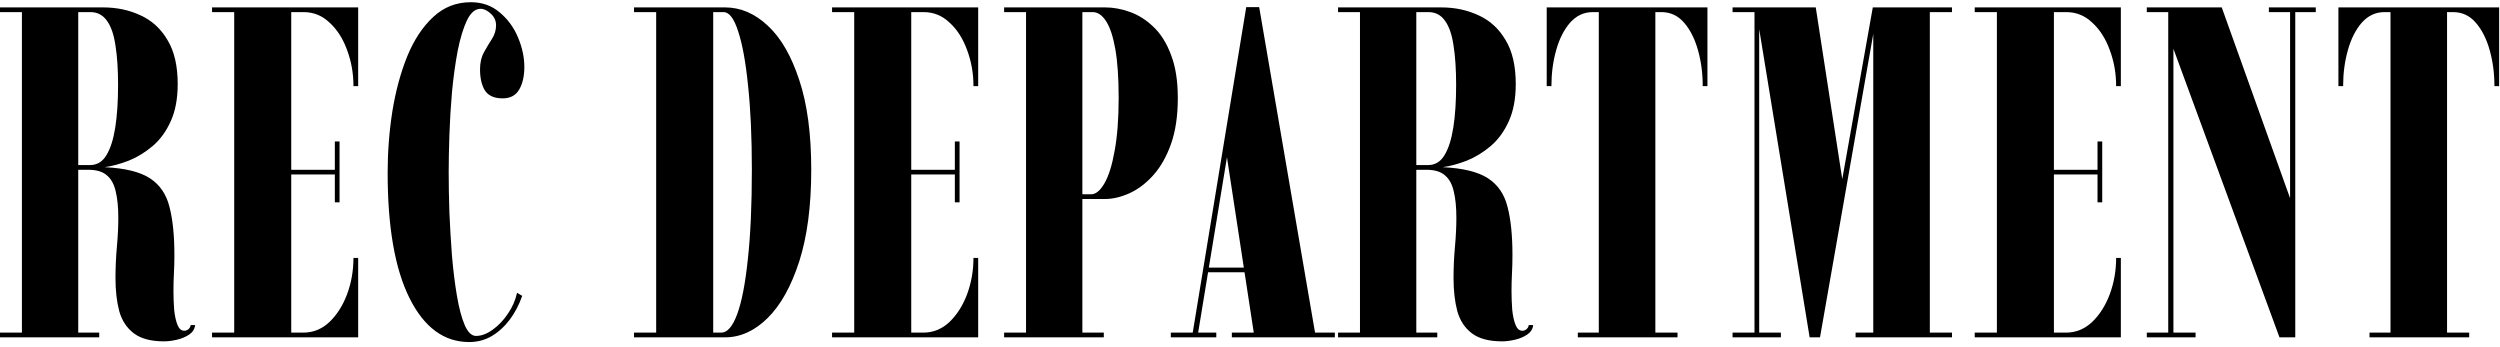
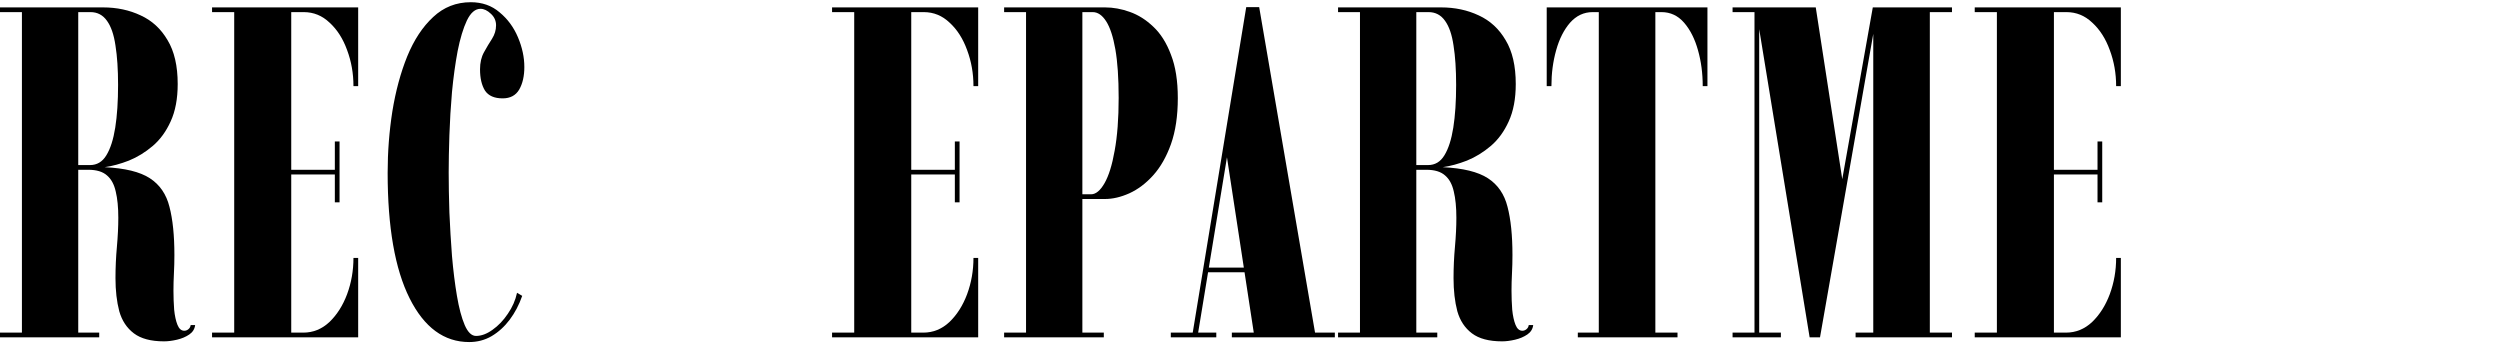
<svg xmlns="http://www.w3.org/2000/svg" width="541" height="75" viewBox="0 0 541 75" fill="none">
-   <path d="M512.764 73.001V71.981H517.303V2.621H515.977C514.073 2.621 512.441 3.386 511.081 4.916C509.755 6.446 508.752 8.435 508.072 10.883C507.392 13.297 507.052 15.881 507.052 18.635H506.032V1.601H540.814V18.635H539.794C539.794 15.881 539.454 13.297 538.774 10.883C538.094 8.435 537.091 6.446 535.765 4.916C534.439 3.386 532.807 2.621 530.869 2.621H529.543V71.981H534.337V73.001H512.764Z" fill="black" />
-   <path d="M464.566 73.001V71.981H469.207V2.621H464.566V1.601H480.784L496.237 44.747H495.574V2.621H490.984V1.601H501.133V2.621H496.696V73.001H493.279L469.513 8.333H470.329V71.981H475.123V73.001H464.566Z" fill="black" />
  <path d="M427.332 73.001V71.981H432.126V2.621H427.332V1.601H458.952V18.635H457.932C457.932 15.881 457.473 13.28 456.555 10.832C455.671 8.384 454.413 6.412 452.781 4.916C451.183 3.386 449.313 2.621 447.171 2.621H444.468V36.74H453.903V30.62H454.923V43.778H453.903V37.76H444.468V71.981H447.069C449.211 71.981 451.098 71.216 452.73 69.686C454.362 68.122 455.637 66.116 456.555 63.668C457.473 61.186 457.932 58.568 457.932 55.814H458.952V73.001H427.332Z" fill="black" />
  <path d="M374.928 73.001V71.981H379.671V2.621H374.928V1.601H392.931L398.949 40.616H398.337L405.273 1.601H422.409V2.621H417.615V71.981H422.409V73.001H401.55V71.981H405.375V3.845H405.987L393.849 73.001H391.605L380.13 2.876L380.691 2.927V71.981H385.383V73.001H374.928Z" fill="black" />
  <path d="M341.44 73.001V71.981H345.979V2.621H344.653C342.749 2.621 341.117 3.386 339.757 4.916C338.431 6.446 337.428 8.435 336.748 10.883C336.068 13.297 335.728 15.881 335.728 18.635H334.708V1.601H369.49V18.635H368.47C368.47 15.881 368.13 13.297 367.45 10.883C366.77 8.435 365.767 6.446 364.441 4.916C363.115 3.386 361.483 2.621 359.545 2.621H358.219V71.981H363.013V73.001H341.44Z" fill="black" />
  <path d="M325.052 73.868C322.23 73.868 320.054 73.29 318.524 72.134C316.994 70.978 315.94 69.38 315.362 67.34C314.818 65.266 314.546 62.886 314.546 60.2C314.546 57.922 314.648 55.661 314.852 53.417C315.056 51.139 315.158 49.048 315.158 47.144C315.158 44.866 314.971 42.962 314.597 41.432C314.257 39.902 313.628 38.746 312.71 37.964C311.792 37.148 310.449 36.74 308.681 36.74H306.488V71.981H311.027V73.001H289.556V71.981H294.299V2.621H289.556V1.601H311.843C314.835 1.601 317.555 2.179 320.003 3.335C322.451 4.457 324.389 6.242 325.817 8.69C327.279 11.104 328.01 14.266 328.01 18.176C328.01 21.372 327.5 24.075 326.48 26.285C325.494 28.461 324.202 30.229 322.604 31.589C321.006 32.949 319.289 34.003 317.453 34.751C315.617 35.465 313.866 35.941 312.2 36.179C316.586 36.383 319.85 37.182 321.992 38.576C324.134 39.97 325.545 42.027 326.225 44.747C326.939 47.467 327.296 50.952 327.296 55.202C327.296 56.494 327.262 57.803 327.194 59.129C327.126 60.421 327.092 61.679 327.092 62.903C327.092 64.297 327.143 65.674 327.245 67.034C327.381 68.36 327.619 69.448 327.959 70.298C328.299 71.148 328.792 71.573 329.438 71.573C329.778 71.573 330.084 71.454 330.356 71.216C330.628 70.978 330.781 70.689 330.815 70.349H331.784C331.682 71.199 331.257 71.879 330.509 72.389C329.761 72.899 328.877 73.273 327.857 73.511C326.837 73.749 325.902 73.868 325.052 73.868ZM306.488 35.72H309.038C310.534 35.72 311.707 35.023 312.557 33.629C313.441 32.201 314.087 30.195 314.495 27.611C314.903 25.027 315.107 21.95 315.107 18.38C315.107 15.048 314.92 12.209 314.546 9.863C314.206 7.517 313.594 5.732 312.71 4.508C311.826 3.25 310.636 2.621 309.14 2.621H306.488V35.72Z" fill="black" />
  <path d="M253.363 73.001V71.981H258.106L269.683 1.55H272.488L284.575 71.981H288.859V73.001H266.572V71.981H271.315L265.195 31.946H265.858L259.279 71.981H263.206V73.001H253.363ZM260.605 58.925V57.905H270.958V58.925H260.605Z" fill="black" />
  <path d="M217.292 73.001V71.981H222.035V2.621H217.292V1.601H239.12C240.888 1.601 242.673 1.924 244.475 2.57C246.311 3.216 248.011 4.287 249.575 5.783C251.173 7.279 252.448 9.302 253.4 11.852C254.386 14.368 254.879 17.496 254.879 21.236C254.879 25.078 254.386 28.393 253.4 31.181C252.414 33.935 251.122 36.196 249.524 37.964C247.96 39.698 246.243 40.99 244.373 41.84C242.537 42.656 240.786 43.064 239.12 43.064H234.224V71.981H238.865V73.001H217.292ZM234.224 42.044H236.111C237.131 42.044 238.1 41.245 239.018 39.647C239.936 38.049 240.667 35.703 241.211 32.609C241.789 29.481 242.078 25.673 242.078 21.185C242.078 16.901 241.84 13.399 241.364 10.679C240.888 7.959 240.225 5.936 239.375 4.61C238.525 3.284 237.556 2.621 236.468 2.621H234.224V42.044Z" fill="black" />
  <path d="M180.058 73.001V71.981H184.852V2.621H180.058V1.601H211.678V18.635H210.658C210.658 15.881 210.199 13.28 209.281 10.832C208.397 8.384 207.139 6.412 205.507 4.916C203.909 3.386 202.039 2.621 199.897 2.621H197.194V36.74H206.629V30.62H207.649V43.778H206.629V37.76H197.194V71.981H199.795C201.937 71.981 203.824 71.216 205.456 69.686C207.088 68.122 208.363 66.116 209.281 63.668C210.199 61.186 210.658 58.568 210.658 55.814H211.678V73.001H180.058Z" fill="black" />
-   <path d="M137.202 73.001V71.981H141.996V2.621H137.202V1.601H156.888C160.254 1.601 163.348 2.927 166.17 5.579C168.992 8.197 171.253 12.107 172.953 17.309C174.687 22.477 175.554 28.954 175.554 36.74C175.554 44.56 174.687 51.173 172.953 56.579C171.219 61.951 168.941 66.031 166.119 68.819C163.297 71.607 160.22 73.001 156.888 73.001H137.202ZM154.338 71.981H156.072C157.398 71.981 158.554 70.638 159.54 67.952C160.526 65.266 161.291 61.305 161.835 56.069C162.413 50.833 162.702 44.39 162.702 36.74C162.702 29.702 162.43 23.65 161.886 18.584C161.376 13.484 160.662 9.557 159.744 6.803C158.86 4.015 157.806 2.621 156.582 2.621H154.338V71.981Z" fill="black" />
  <path d="M101.533 74.02C96.093 74.02 91.792 70.859 88.63 64.534C85.468 58.211 83.887 49.166 83.887 37.403C83.887 32.88 84.227 28.444 84.907 24.091C85.621 19.706 86.692 15.745 88.12 12.209C89.582 8.639 91.452 5.8 93.73 3.692C96.008 1.55 98.728 0.479 101.89 0.479C104.338 0.479 106.412 1.21 108.112 2.672C109.846 4.1 111.172 5.902 112.09 8.078C113.008 10.254 113.467 12.396 113.467 14.504C113.467 16.476 113.093 18.108 112.345 19.399C111.597 20.657 110.407 21.287 108.775 21.287C106.973 21.287 105.698 20.726 104.95 19.604C104.236 18.448 103.879 16.918 103.879 15.014C103.879 13.552 104.168 12.31 104.746 11.29C105.324 10.236 105.902 9.268 106.48 8.384C107.058 7.466 107.347 6.497 107.347 5.477C107.347 4.491 106.973 3.658 106.225 2.978C105.477 2.264 104.729 1.907 103.981 1.907C102.825 1.907 101.839 2.757 101.023 4.457C100.241 6.123 99.578 8.316 99.034 11.036C98.524 13.755 98.116 16.713 97.81 19.91C97.538 23.072 97.351 26.183 97.249 29.242C97.147 32.303 97.096 34.989 97.096 37.3C97.096 39.919 97.147 42.809 97.249 45.971C97.385 49.133 97.572 52.278 97.81 55.406C98.082 58.533 98.439 61.407 98.881 64.025C99.323 66.642 99.884 68.751 100.564 70.349C101.244 71.912 102.06 72.695 103.012 72.695C104.168 72.695 105.358 72.252 106.582 71.368C107.84 70.484 108.945 69.329 109.897 67.9C110.883 66.472 111.546 64.96 111.886 63.361L113.008 64.025C112.328 65.963 111.427 67.68 110.305 69.175C109.183 70.671 107.874 71.862 106.378 72.746C104.916 73.596 103.301 74.02 101.533 74.02Z" fill="black" />
  <path d="M45.888 73.001V71.981H50.682V2.621H45.888V1.601H77.508V18.635H76.488C76.488 15.881 76.029 13.28 75.111 10.832C74.227 8.384 72.969 6.412 71.337 4.916C69.739 3.386 67.869 2.621 65.727 2.621H63.024V36.74H72.459V30.62H73.479V43.778H72.459V37.76H63.024V71.981H65.625C67.767 71.981 69.654 71.216 71.286 69.686C72.918 68.122 74.193 66.116 75.111 63.668C76.029 61.186 76.488 58.568 76.488 55.814H77.508V73.001H45.888Z" fill="black" />
  <path d="M35.496 73.868C32.674 73.868 30.498 73.29 28.968 72.134C27.438 70.978 26.384 69.38 25.806 67.34C25.262 65.266 24.99 62.886 24.99 60.2C24.99 57.922 25.092 55.661 25.296 53.417C25.5 51.139 25.602 49.048 25.602 47.144C25.602 44.866 25.415 42.962 25.041 41.432C24.701 39.902 24.072 38.746 23.154 37.964C22.236 37.148 20.893 36.74 19.125 36.74H16.932V71.981H21.471V73.001H0V71.981H4.743V2.621H0V1.601H22.287C25.279 1.601 27.999 2.179 30.447 3.335C32.895 4.457 34.833 6.242 36.261 8.69C37.723 11.104 38.454 14.266 38.454 18.176C38.454 21.372 37.944 24.075 36.924 26.285C35.938 28.461 34.646 30.229 33.048 31.589C31.45 32.949 29.733 34.003 27.897 34.751C26.061 35.465 24.31 35.941 22.644 36.179C27.03 36.383 30.294 37.182 32.436 38.576C34.578 39.97 35.989 42.027 36.669 44.747C37.383 47.467 37.74 50.952 37.74 55.202C37.74 56.494 37.706 57.803 37.638 59.129C37.57 60.421 37.536 61.679 37.536 62.903C37.536 64.297 37.587 65.674 37.689 67.034C37.825 68.36 38.063 69.448 38.403 70.298C38.743 71.148 39.236 71.573 39.882 71.573C40.222 71.573 40.528 71.454 40.8 71.216C41.072 70.978 41.225 70.689 41.259 70.349H42.228C42.126 71.199 41.701 71.879 40.953 72.389C40.205 72.899 39.321 73.273 38.301 73.511C37.281 73.749 36.346 73.868 35.496 73.868ZM16.932 35.72H19.482C20.978 35.72 22.151 35.023 23.001 33.629C23.885 32.201 24.531 30.195 24.939 27.611C25.347 25.027 25.551 21.95 25.551 18.38C25.551 15.048 25.364 12.209 24.99 9.863C24.65 7.517 24.038 5.732 23.154 4.508C22.27 3.25 21.08 2.621 19.584 2.621H16.932V35.72Z" fill="black" />
</svg>